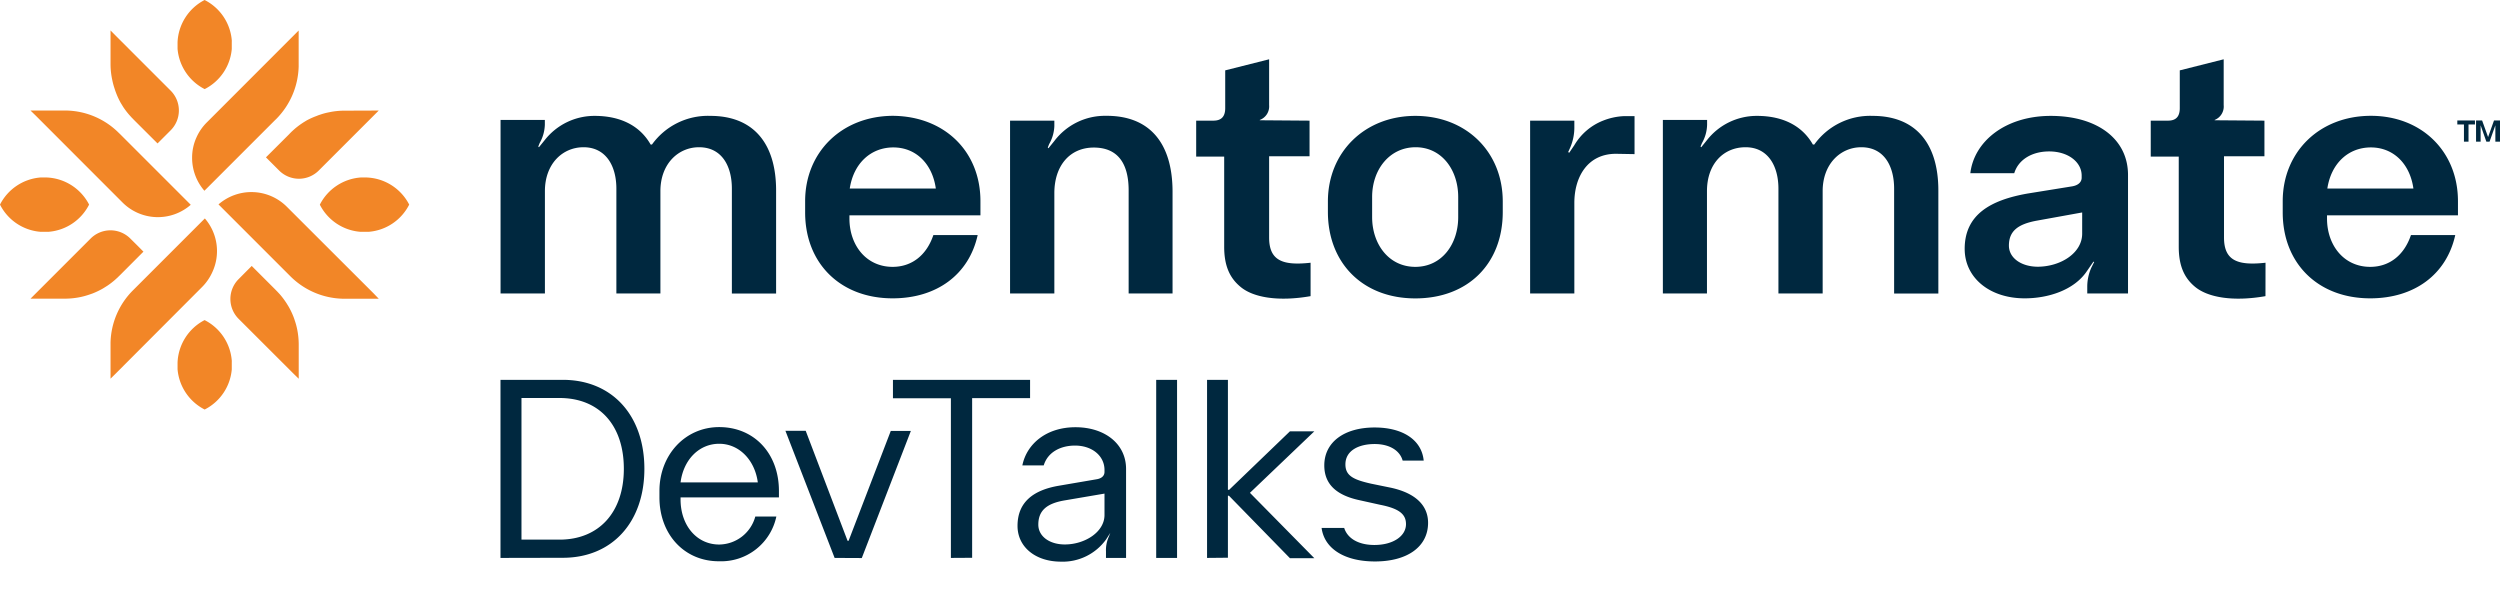
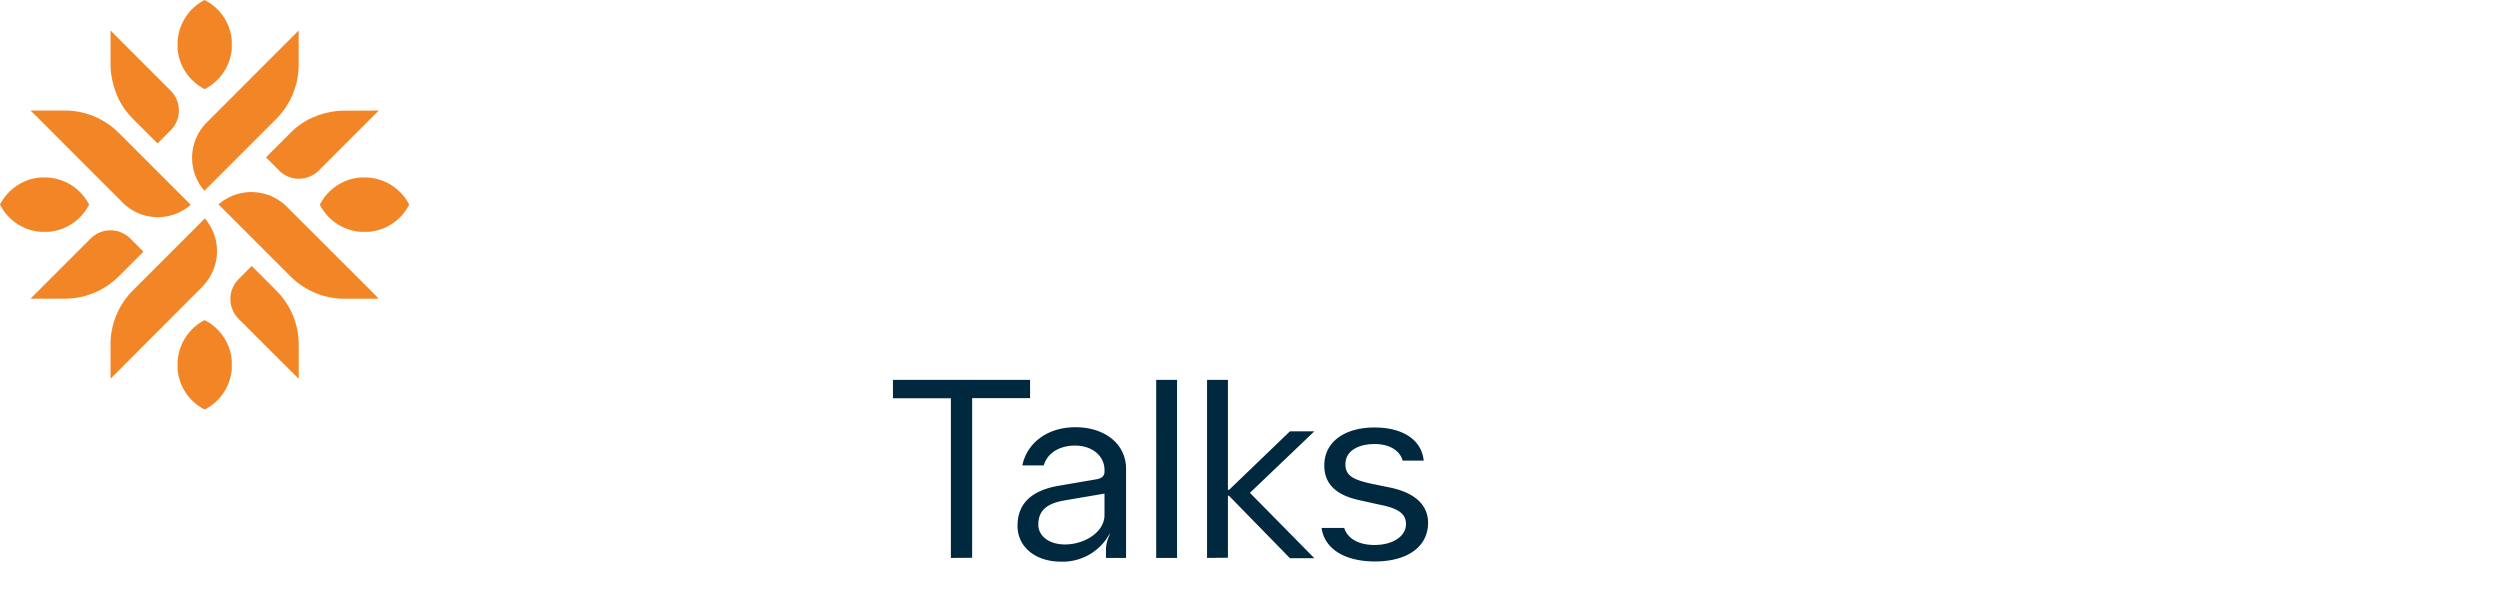
<svg xmlns="http://www.w3.org/2000/svg" id="Layer_1" data-name="Layer 1" viewBox="0 0 388.32 95.15">
  <defs>
    <style>.cls-1{fill:#00283f}</style>
  </defs>
-   <path class="cls-1" d="M77.75 45.58V18.63h6.88v.75a6.17 6.17 0 01-.81 2.85l-.21.53.1.11.92-1.13A9.81 9.81 0 0192.36 18c4.13 0 7.09 1.61 8.7 4.45h.21a10.7 10.7 0 019.08-4.45c6.55 0 10.2 4.13 10.2 11.59v16h-6.87V29.31c0-3.59-1.61-6.44-5.1-6.44-3.23 0-6 2.58-6 6.82v15.89h-6.84V29.31c0-3.59-1.66-6.44-5.1-6.44-3.27 0-6 2.58-6 6.82v15.89zM125.06 33v-1.75c0-7.63 5.7-13.21 13.59-13.26 8 .05 13.64 5.47 13.64 13.26v2.2h-20.35v.48c0 4.19 2.63 7.52 6.71 7.52 2.95 0 5.26-1.77 6.33-4.94h6.88c-1.35 6.12-6.34 9.83-13.21 9.83-8.11 0-13.59-5.43-13.59-13.34zm20.3-3.71c-.54-3.87-3.11-6.39-6.6-6.39s-6.18 2.47-6.77 6.39zm11.53 16.29V18.74h6.88v.86a6.14 6.14 0 01-.81 2.79l-.21.53.1.11.92-1.13a9.85 9.85 0 018-3.91c6.71-.06 10.36 4.13 10.36 11.81v15.78h-6.82v-16c0-4.3-1.77-6.66-5.42-6.66s-6.12 2.74-6.12 7.09v15.57zm46.68.42c-4.89.86-8.91.27-10.95-1.5-1.72-1.45-2.47-3.39-2.47-6.18v-14h-4.35v-5.58h2.68c1.29 0 1.83-.7 1.83-1.94v-5.87l6.82-1.72v7.11a2.25 2.25 0 01-1.45 2.31v.05l7.73.06v5.53h-6.28v12.62c0 3.59 2.09 4.4 6.44 3.92zm2.69-13.09V31.3c0-7.68 5.74-13.3 13.58-13.3s13.58 5.53 13.58 13.31v1.61c0 8.06-5.42 13.43-13.58 13.43s-13.58-5.49-13.58-13.44zm20.24.81V30.6c0-4.24-2.58-7.73-6.61-7.73s-6.76 3.44-6.76 7.73v3.12c0 4.19 2.58 7.73 6.71 7.73s6.66-3.54 6.66-7.73zm11.17 11.86V18.74h6.87v.91a7.94 7.94 0 01-.64 3.27l-.32.7.16.11.8-1.18a9 9 0 014.46-3.81 9.92 9.92 0 013.22-.7h1.67v5.9l-2.8-.05c-4.45-.05-6.55 3.54-6.55 7.63v14.06zm20.62 0V18.63h6.87v.75a6 6 0 01-.8 2.85l-.22.53.11.11.91-1.13a9.82 9.82 0 017.73-3.74c4.14 0 7.09 1.61 8.7 4.45h.22a10.67 10.67 0 019.07-4.45c6.55 0 10.2 4.13 10.2 11.59v16h-6.87V29.31c0-3.59-1.61-6.44-5.1-6.44-3.22 0-6 2.58-6 6.82v15.89h-6.87V29.31c0-3.59-1.67-6.44-5.1-6.44s-6 2.58-6 6.82v15.89zm46.88-6.92c0-5.32 4-7.57 9.72-8.59l7-1.13c.91-.16 1.45-.65 1.45-1.34v-.33c0-2.09-2.09-3.75-5.05-3.75-2.68 0-4.78 1.28-5.42 3.38h-6.82c.57-4.9 5.4-8.9 12.49-8.9s12 3.49 12 9.18v18.4h-6.33v-1.12a7.25 7.25 0 01.64-2.9l.43-.86-.11-.06-1 1.45c-2 3-6.07 4.25-9.67 4.25-5.5 0-9.33-3.23-9.33-7.68zm18.25-2.37V33l-7.08 1.28c-2.9.54-4.3 1.61-4.3 3.87 0 1.93 1.93 3.28 4.51 3.28 3.55-.03 6.87-2.13 6.87-5.14zM354.57 33v-1.75c0-7.63 5.69-13.21 13.59-13.26s13.63 5.47 13.63 13.26v2.2h-20.34v.48c0 4.19 2.63 7.52 6.71 7.52 2.95 0 5.26-1.77 6.33-4.94h6.88c-1.35 6.12-6.34 9.83-13.21 9.83-8.11 0-13.59-5.43-13.59-13.34zm20.3-3.71c-.54-3.87-3.12-6.39-6.61-6.39s-6.17 2.47-6.76 6.39zM351.89 46c-4.89.86-8.92.27-11-1.5-1.72-1.45-2.47-3.39-2.47-6.18v-14h-4.35v-5.58h2.69c1.29 0 1.82-.7 1.82-1.94v-5.87l6.82-1.72v7.11a2.25 2.25 0 01-1.4 2.31v.05l7.73.06v5.53h-6.28v12.62c0 3.59 2.1 4.4 6.45 3.92z" />
-   <path d="M381.69 19.33v-.62h2.74v.62h-1V22h-.71v-2.67zm3.62.13V22h-.71v-3.29h.94l.93 2.58.92-2.58h.93V22h-.72v-2.54l-.9 2.54h-.5l-.89-2.54z" fill-rule="evenodd" fill="#00283f" />
  <path d="M46.39 4.74v5.61a12 12 0 01-3.49 8.14l-.15.14-11 11a7.77 7.77 0 01-1.91-5.11 7.55 7.55 0 01.67-3.16A7.73 7.73 0 0132.14 19l13.4-13.41zm12.44 12.43L58 18l-8.48 8.48a4.35 4.35 0 01-6.17 0l-1.14-1.14-.9-.9 3.6-3.59.1-.11.1-.1.2-.2.43-.39a12.24 12.24 0 011.14-.87l.24-.16.49-.3a11.58 11.58 0 011.6-.72 4.09 4.09 0 01.49-.18 9.57 9.57 0 011.42-.38 11.26 11.26 0 012.41-.25zM13.84 31.78A7.74 7.74 0 017.61 36H6.22A7.73 7.73 0 010 31.78a7.76 7.76 0 016.25-4.21h1.07a7.76 7.76 0 016.52 4.21zm49.72 0A7.73 7.73 0 0157.34 36H55.9a7.73 7.73 0 01-6.22-4.21A7.76 7.76 0 0156 27.57h1a7.76 7.76 0 016.56 4.21zM31.78 49.72A7.74 7.74 0 0136 56a2.64 2.64 0 010 .29v1.1a7.73 7.73 0 01-4.21 6.22 7.75 7.75 0 01-4.21-6.25v-1.07a7.77 7.77 0 014.2-6.57zm0-49.72A7.74 7.74 0 0136 6.23a2.64 2.64 0 010 .29v1.1a7.73 7.73 0 01-4.21 6.22 7.76 7.76 0 01-4.21-6.25V6.52A7.76 7.76 0 0131.78 0zM4.74 17.17h5.6a11.87 11.87 0 018.14 3.5l.15.14 11 11A7.76 7.76 0 0119 31.42L5.59 18zM17.17 4.73l.85.86 8.49 8.49a4.36 4.36 0 010 6.16l-1.14 1.14-.9.9-3.6-3.59a.47.47 0 00-.1-.1l-.1-.11-.2-.2-.39-.43a11.72 11.72 0 01-.87-1.13c-.06-.08-.11-.17-.16-.25l-.3-.49a11.63 11.63 0 01-.75-1.63c-.06-.16-.12-.32-.17-.49a11 11 0 01-.39-1.42 11.87 11.87 0 01-.27-2.44zm0 54.09v-5.6a11.87 11.87 0 013.5-8.14l.15-.15 11-11a7.75 7.75 0 011.18 8.3 7.91 7.91 0 01-1.6 2.34L18 58zM4.74 46.39l.85-.85 8.49-8.49a4.36 4.36 0 016.16 0l1.15 1.14.89.9-3.59 3.6a.47.47 0 00-.1.1l-.11.1-.2.2-.43.39a11.72 11.72 0 01-1.13.87l-.25.16-.48.3a12.19 12.19 0 01-1.63.78l-.49.17a11.46 11.46 0 01-1.42.39 12 12 0 01-2.42.24zm54.09.01h-5.6a11.92 11.92 0 01-8.14-3.5l-.15-.15-11-11a7.78 7.78 0 0110.6.35L58 45.54zM46.4 58.83l-.85-.83-8.49-8.48a4.36 4.36 0 010-6.16l1.14-1.15.9-.9 3.6 3.6a.94.94 0 00.1.1l.1.11c.07.06.13.13.2.2l.39.42a12.24 12.24 0 01.87 1.14l.16.24.3.49a11.63 11.63 0 01.78 1.63c.06.16.12.32.17.49a11 11 0 01.39 1.42 12 12 0 01.24 2.41z" fill="#f28627" />
-   <path class="cls-1" d="M77.74 86.66V59h9.68c7.66 0 12.67 5.53 12.67 13.82s-5 13.82-12.67 13.82zM81 83.82h5.9c6.12 0 10-4.23 10-11s-3.8-11-10-11H81zm21.43-6.56v-1c0-5.61 4-9.92 9.28-9.92 5.45 0 9.28 4.11 9.28 9.92v1h-15.28v.32c0 4 2.48 7 6 7a5.88 5.88 0 005.61-4.35h3.27a8.76 8.76 0 01-8.88 6.95c-5.41.03-9.28-4.18-9.28-9.92zm15.28-2.33c-.47-3.51-2.92-6-6-6s-5.53 2.41-6 6zm11.93 11.73L122 66.92h3.15l6.5 17.08h.16l6.55-17.06h3.12l-7.62 19.74z" />
  <path class="cls-1" d="M147.7 86.66v-24.8h-9V59H160v2.84h-9v24.8zm10.35-4.97c0-3.72 2.49-5.57 6.4-6.24l5.84-1c.83-.12 1.27-.55 1.27-1.15V73c0-2.17-1.9-3.79-4.58-3.79-2.22 0-4.23 1-4.86 3.08h-3.32c.67-3.32 3.71-5.93 8.25-5.93s7.86 2.57 7.86 6.48v13.82h-3.12v-1a5.06 5.06 0 01.44-2.29l.23-.6-.64 1a8.31 8.31 0 01-7.1 3.47c-3.94-.03-6.67-2.32-6.67-5.55zM171.56 80v-3.33l-6.28 1.07c-2.65.47-4 1.54-4 3.75 0 1.82 1.74 3.08 4.11 3.08 3.13 0 6.17-1.94 6.17-4.57zm8.03 6.66V59h3.24v27.66zm7.9 0V59h3.24v17.08h.19l9.44-9.08h3.79l-10 9.55 10 10.15h-3.79l-9.47-9.7h-.16v9.63zM205.28 82h3.51c.52 1.66 2.25 2.65 4.7 2.65 2.84 0 4.9-1.34 4.9-3.24 0-1.5-1-2.41-4-3l-3.2-.71c-3.71-.79-5.49-2.57-5.49-5.41 0-3.6 3.08-5.89 7.82-5.89 4.39 0 7.31 1.94 7.62 5.14h-3.27c-.44-1.58-2.06-2.57-4.35-2.57-2.45 0-4.54 1-4.54 3.16 0 1.74 1.19 2.37 4 3l3.08.63c3.79.83 5.76 2.73 5.76 5.45 0 3.72-3.23 6-8.25 6-4.7 0-7.86-1.97-8.29-5.21z" />
</svg>